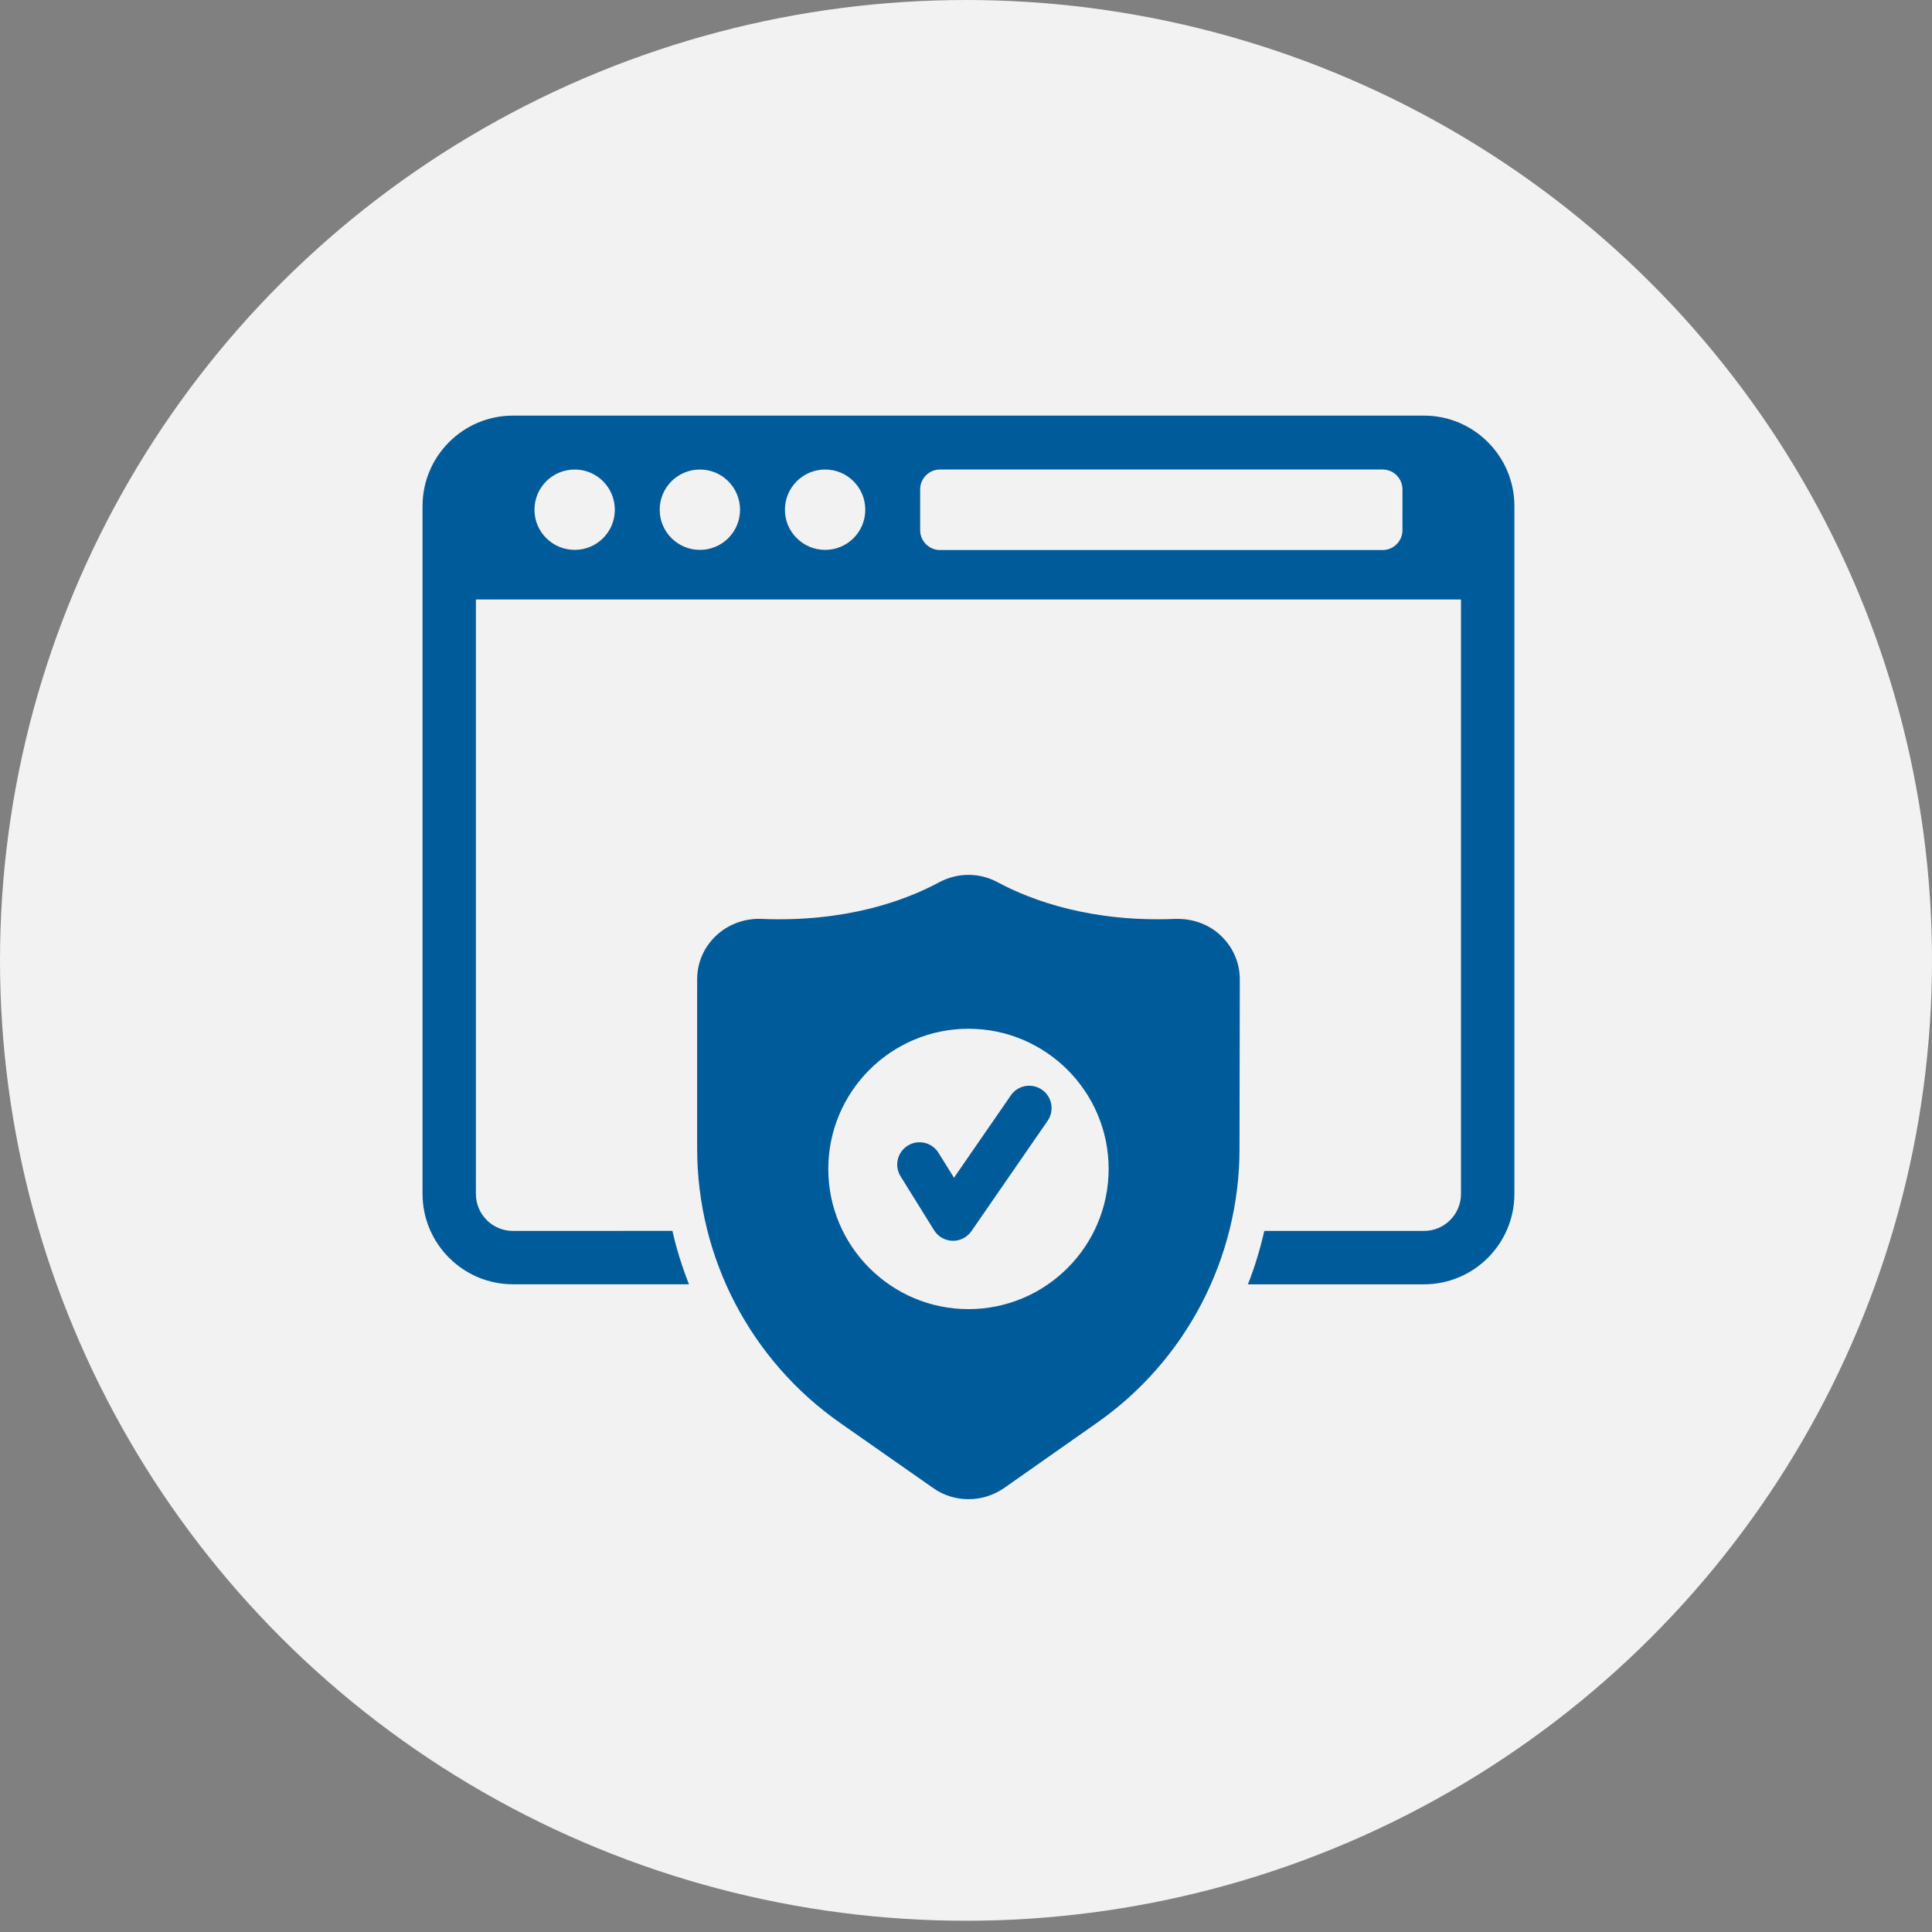
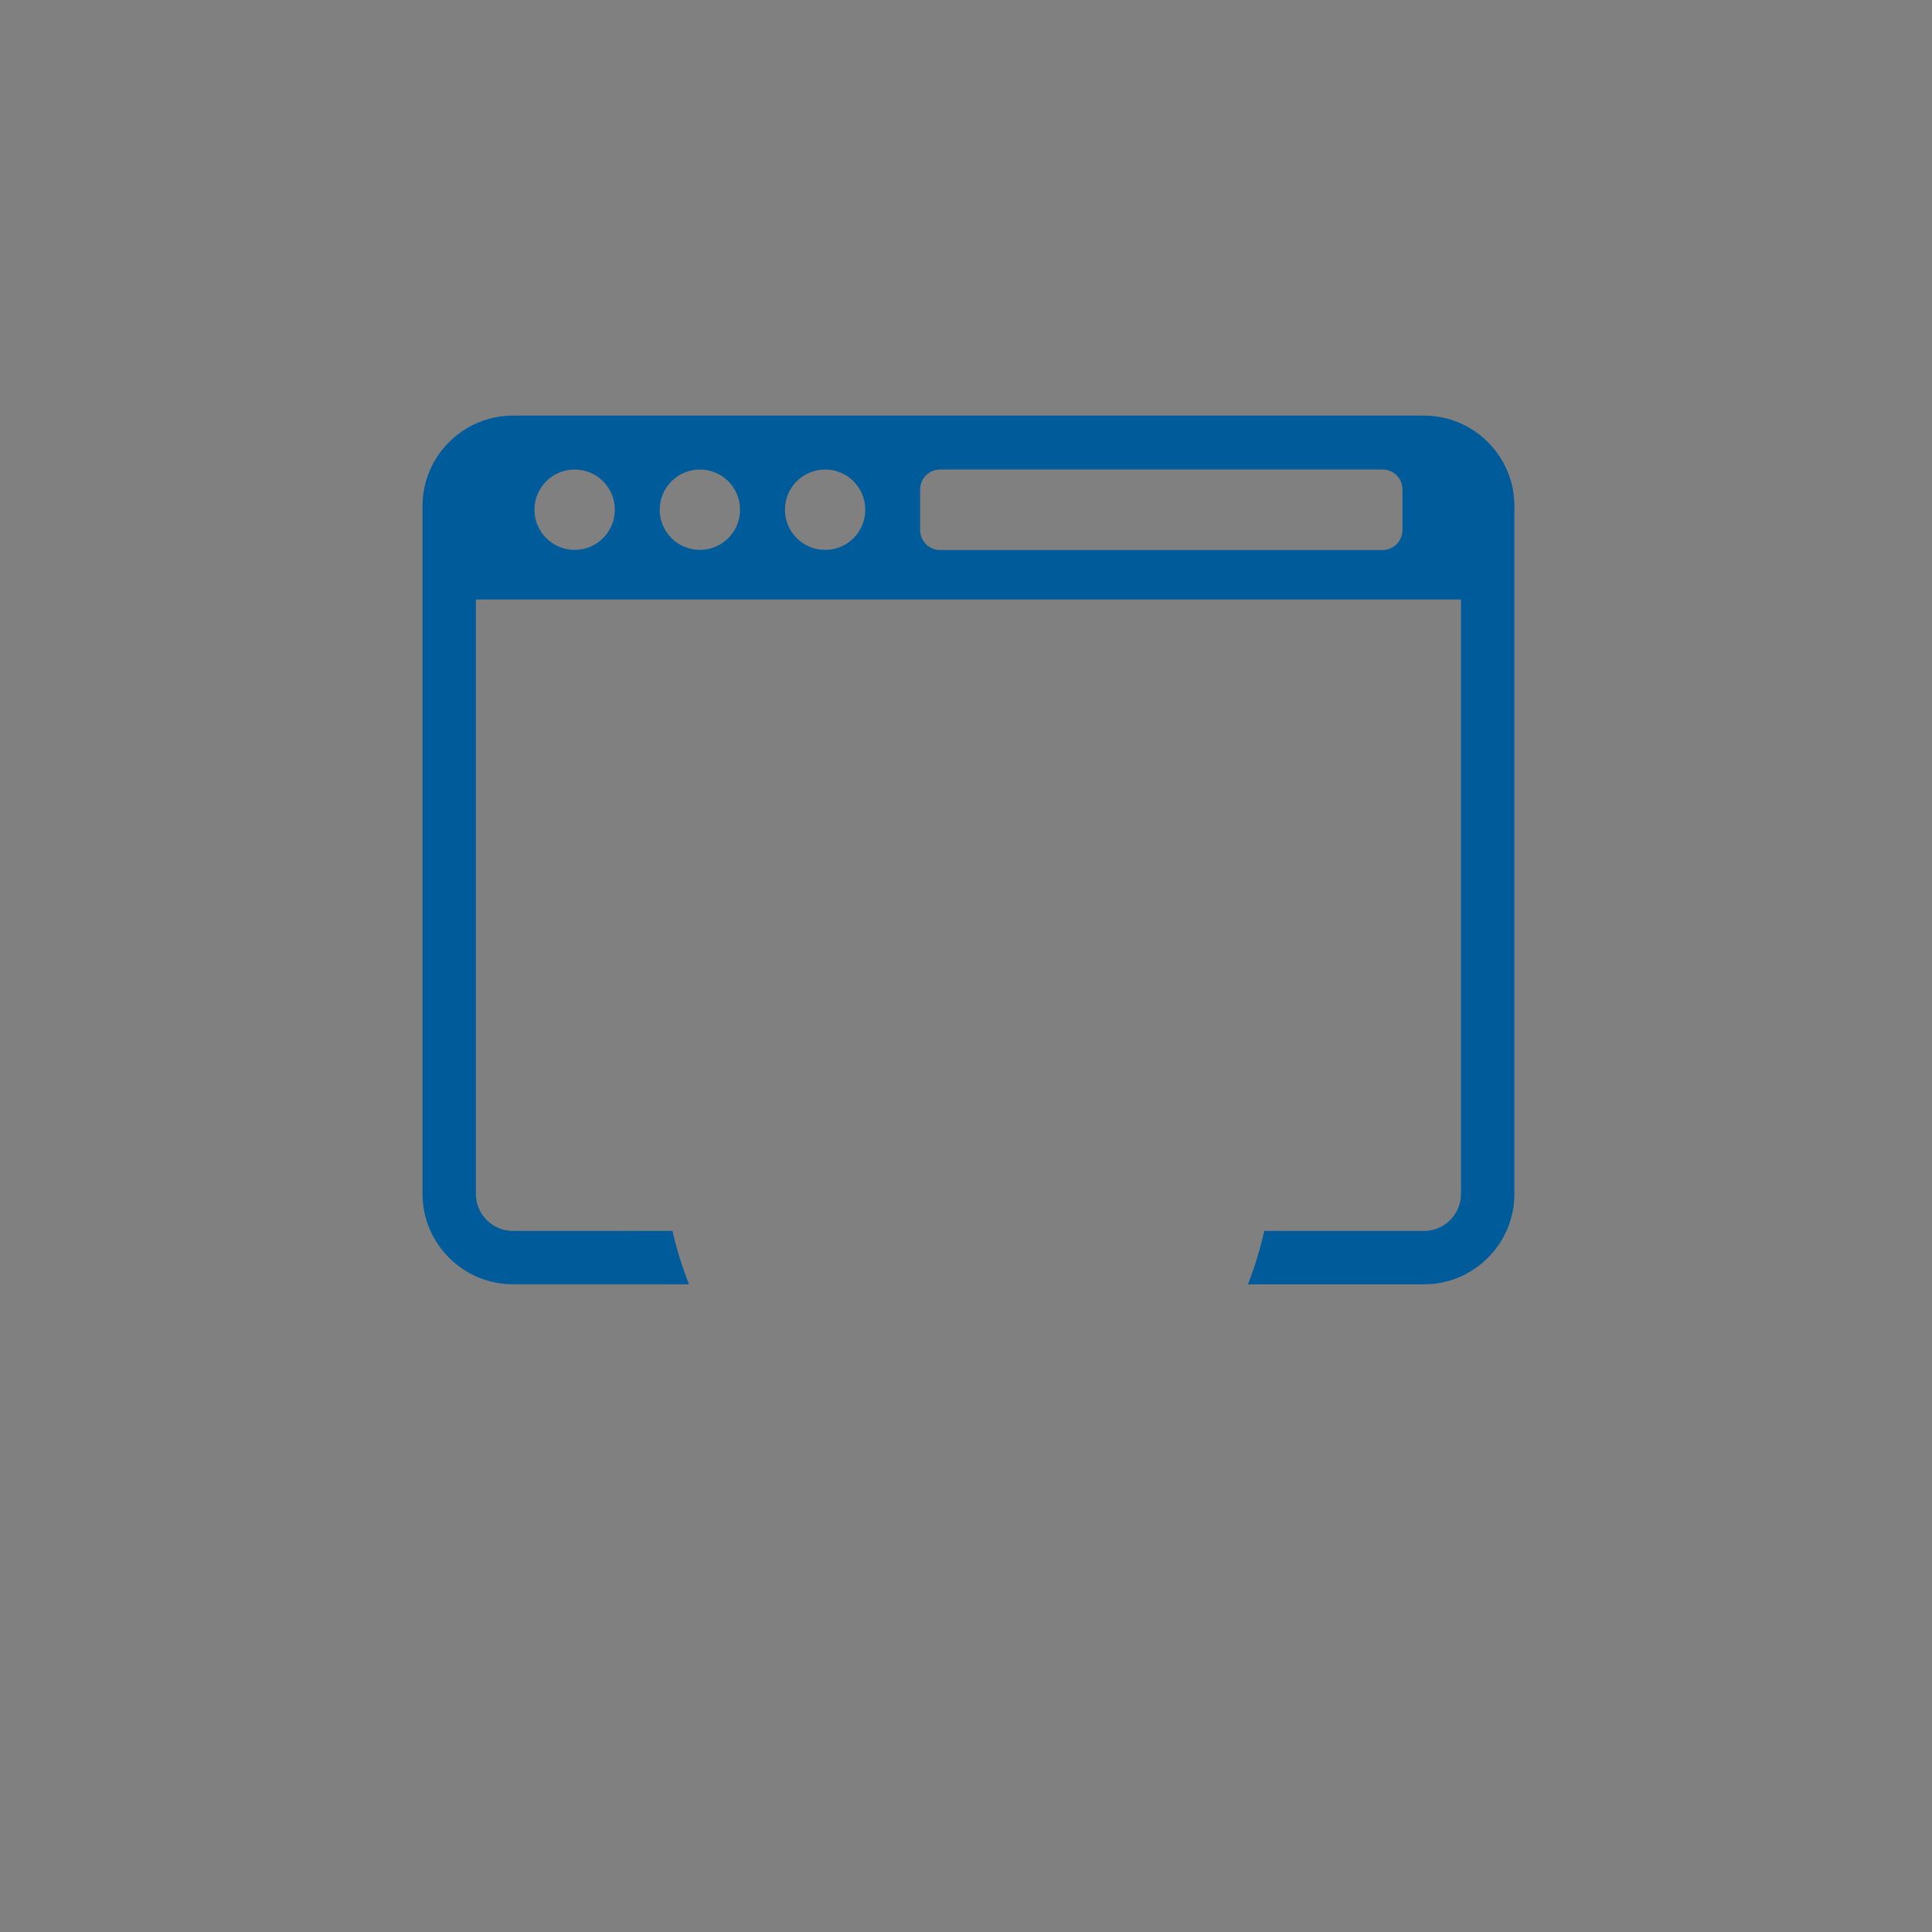
<svg xmlns="http://www.w3.org/2000/svg" width="112px" height="112px" viewBox="0 0 112 112" version="1.1">
  <rect x="0" y="0" width="112" height="112" fill="#808080" stroke="none" />
  <title>security-ico</title>
  <desc>Created with Sketch.</desc>
  <g id="Homepage" stroke="none" stroke-width="1" fill="none" fill-rule="evenodd">
    <g id="Desktop-Copy" transform="translate(-690, -323)">
      <g id="security-ico" transform="translate(690, 323)">
-         <ellipse id="Oval" fill="#F2F2F2" fill-rule="nonzero" cx="56" cy="55.674" rx="56" ry="55.674" />
        <g id="Group-4" transform="translate(24, 24)" fill="#005B9A">
-           <path d="M44.292,29.27 L44.111,29.27 C39.317,29.466 35.854,28.235 33.817,27.135 C32.768,26.578 31.52,26.578 30.467,27.135 C28.431,28.235 24.986,29.466 20.174,29.27 C19.19,29.22 18.203,29.581 17.5,30.254 C16.794,30.927 16.415,31.814 16.415,32.783 L16.415,42.584 C16.415,48.937 19.534,54.896 24.755,58.525 L30.106,62.269 C30.714,62.696 31.419,62.909 32.142,62.909 C32.866,62.909 33.571,62.696 34.179,62.284 L39.53,58.525 C44.733,54.914 47.855,48.955 47.855,42.599 L47.872,32.783 C47.872,31.831 47.496,30.93 46.787,30.254 C46.13,29.614 45.21,29.27 44.291,29.27 L44.292,29.27 Z M32.143,51.891 C27.66,51.891 24.017,48.247 24.017,43.764 C24.017,39.282 27.66,35.638 32.143,35.638 C36.626,35.638 40.269,39.282 40.269,43.764 C40.269,48.247 36.626,51.891 32.143,51.891 Z" id="Fill-1" />
-           <path d="M34.601,39.498 L31.304,44.274 L30.405,42.83 C30.028,42.222 29.232,42.037 28.625,42.413 C28.017,42.79 27.831,43.588 28.208,44.194 L30.149,47.318 C30.38,47.689 30.782,47.918 31.216,47.93 L31.249,47.93 C31.673,47.93 32.072,47.722 32.313,47.373 L36.733,40.972 C37.137,40.384 36.992,39.578 36.404,39.171 C35.809,38.765 35.008,38.908 34.601,39.498 L34.601,39.498 Z" id="Fill-2" />
          <path d="M58.55,0.093 L5.736,0.093 C2.848,0.093 0.495,2.446 0.495,5.334 L0.495,45.211 C0.495,48.099 2.848,50.451 5.736,50.451 L15.941,50.451 C15.544,49.442 15.218,48.415 14.982,47.355 L5.735,47.358 C4.548,47.358 3.588,46.398 3.588,45.211 L3.588,10.752 L60.695,10.752 L60.695,45.211 C60.695,46.399 59.735,47.358 58.548,47.358 L49.292,47.358 C49.053,48.415 48.737,49.455 48.343,50.454 L58.551,50.454 C61.438,50.454 63.791,48.101 63.791,45.213 L63.791,5.334 C63.791,2.446 61.438,0.093 58.551,0.093 L58.55,0.093 Z M9.316,7.877 C8.031,7.877 6.983,6.838 6.983,5.552 C6.983,4.256 8.031,3.219 9.316,3.219 C10.602,3.219 11.642,4.259 11.642,5.552 C11.642,6.838 10.602,7.877 9.316,7.877 Z M16.576,7.877 C15.29,7.877 14.243,6.838 14.243,5.552 C14.243,4.256 15.29,3.219 16.576,3.219 C17.862,3.219 18.901,4.259 18.901,5.552 C18.899,6.838 17.862,7.877 16.576,7.877 Z M23.836,7.877 C22.55,7.877 21.503,6.838 21.503,5.552 C21.503,4.256 22.55,3.219 23.836,3.219 C25.122,3.219 26.161,4.259 26.161,5.552 C26.159,6.838 25.122,7.877 23.836,7.877 Z M57.302,6.74 C57.302,7.362 56.788,7.887 56.155,7.887 L30.491,7.887 C29.858,7.887 29.343,7.363 29.343,6.74 L29.343,4.367 C29.343,3.734 29.858,3.219 30.491,3.219 L56.155,3.219 C56.788,3.219 57.302,3.734 57.302,4.367 L57.302,6.74 Z" id="Fill-3" />
        </g>
      </g>
    </g>
  </g>
</svg>